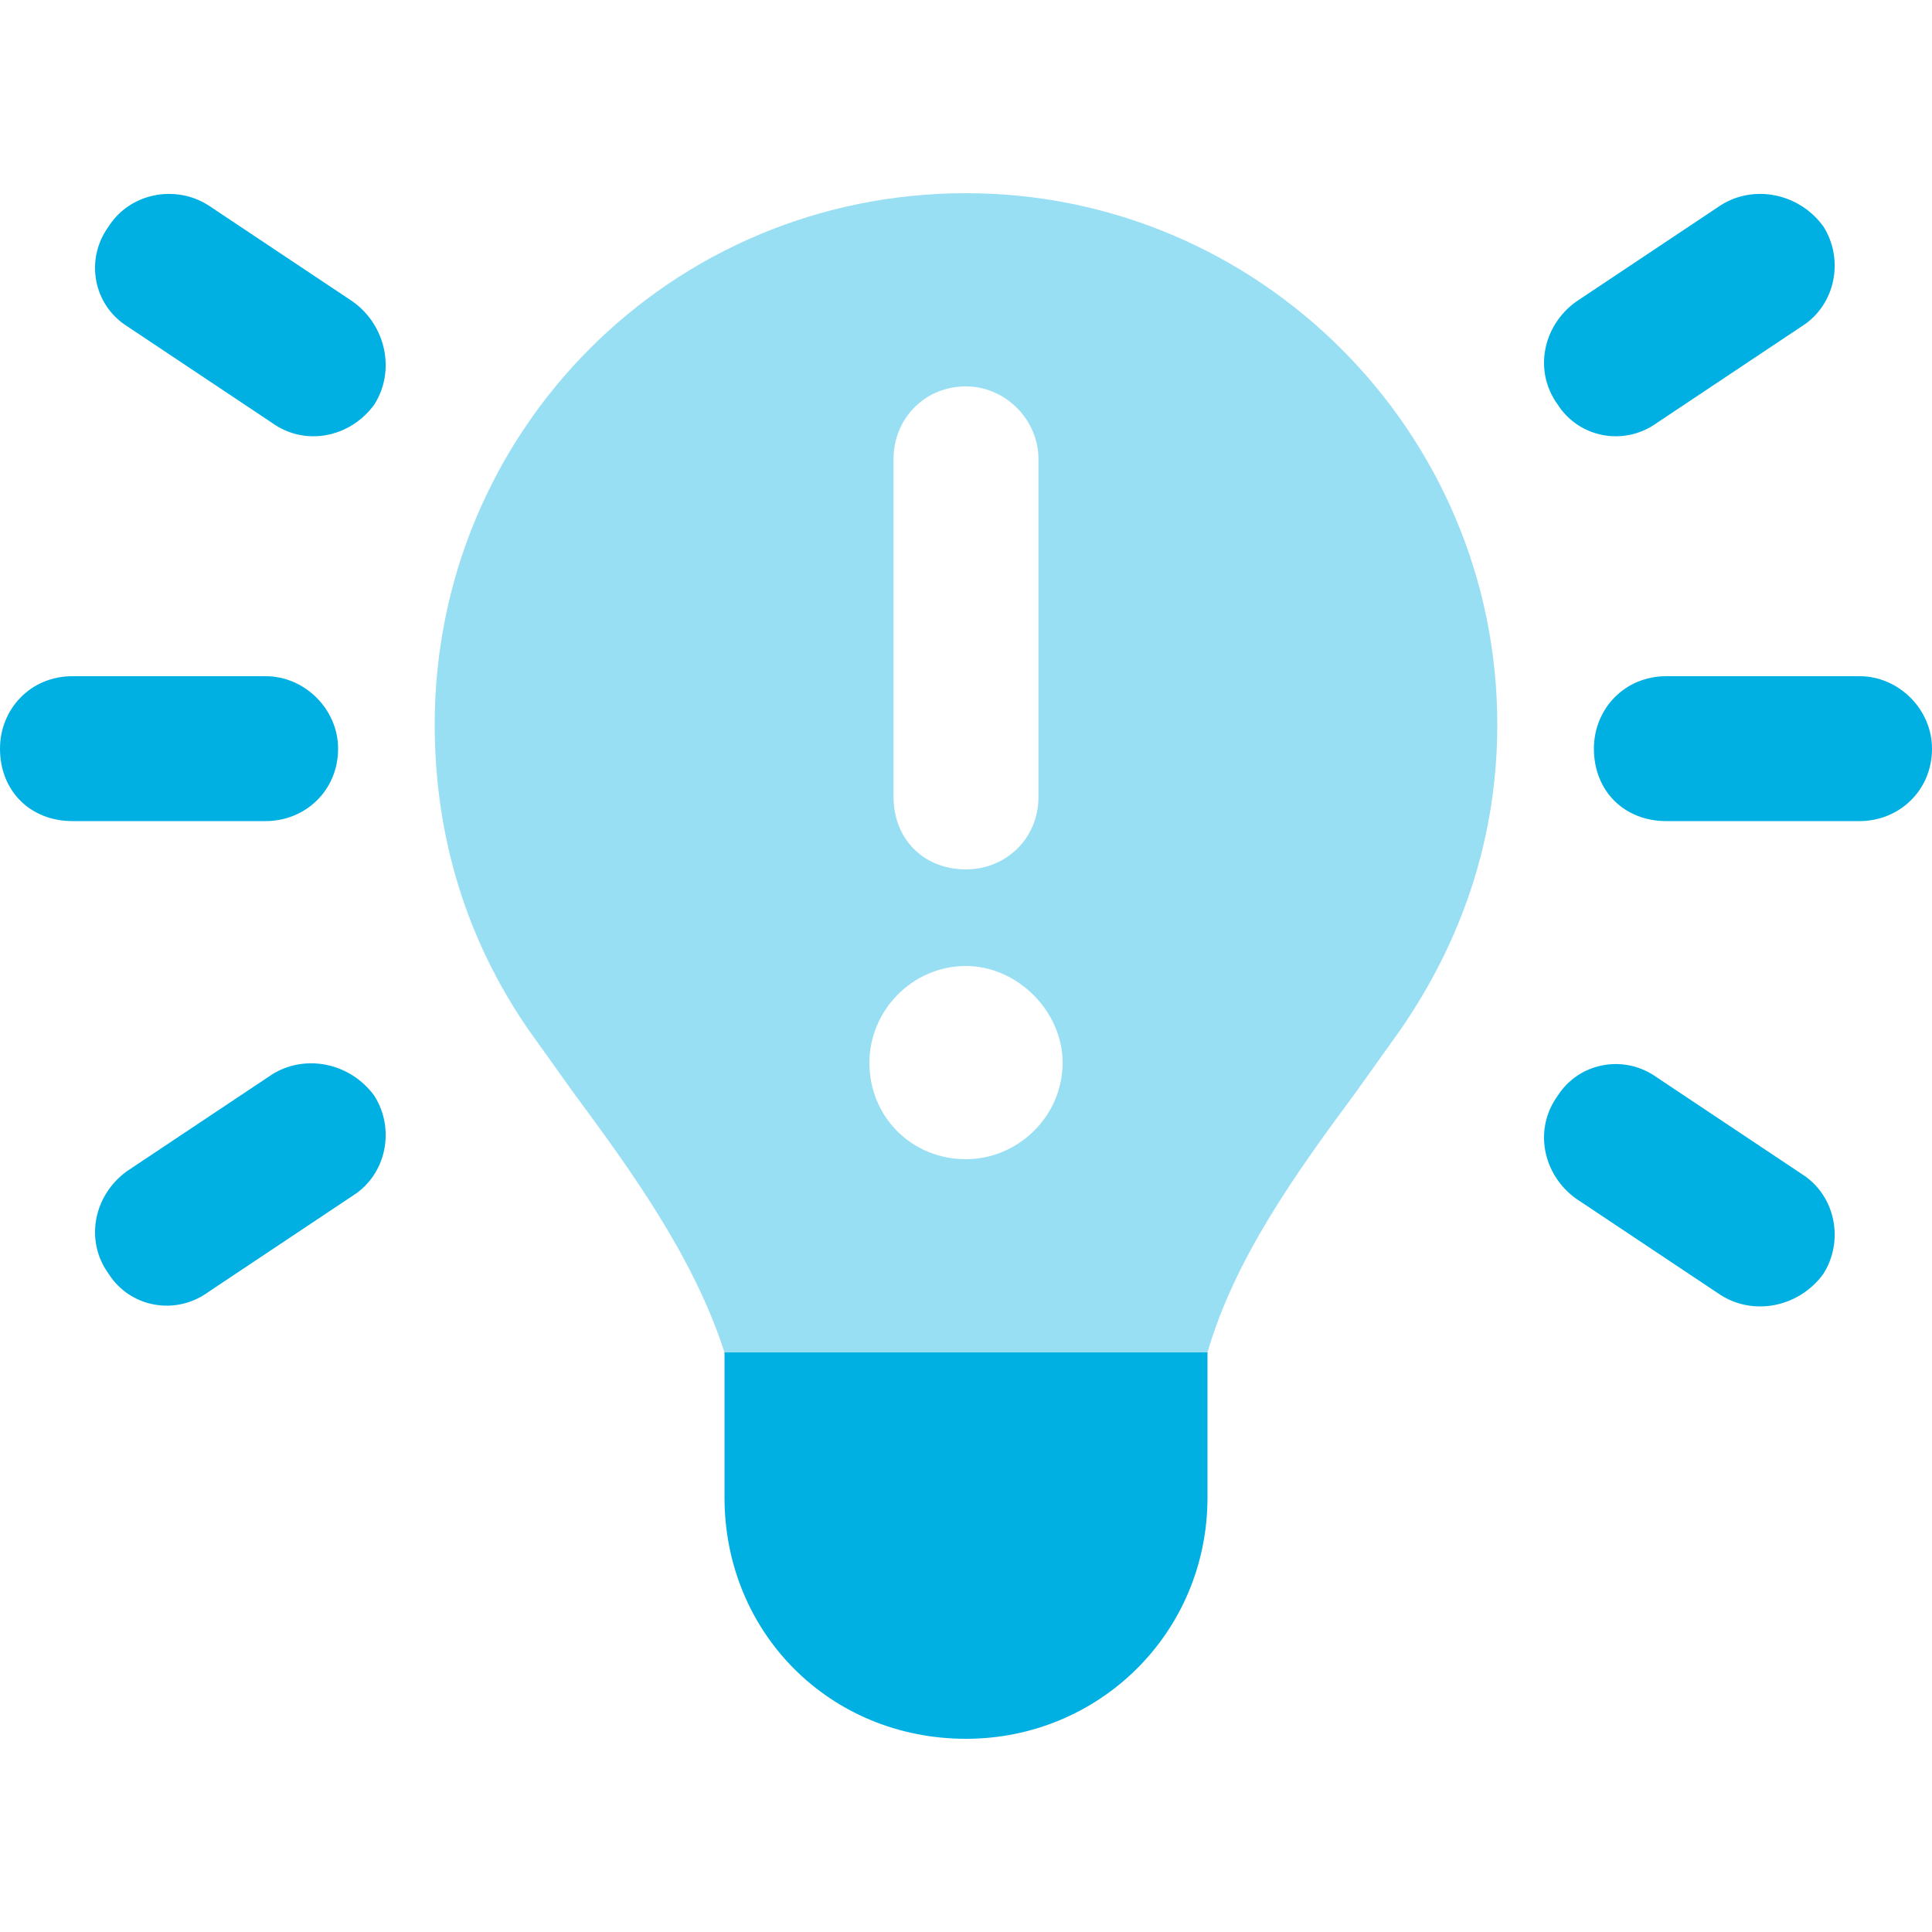
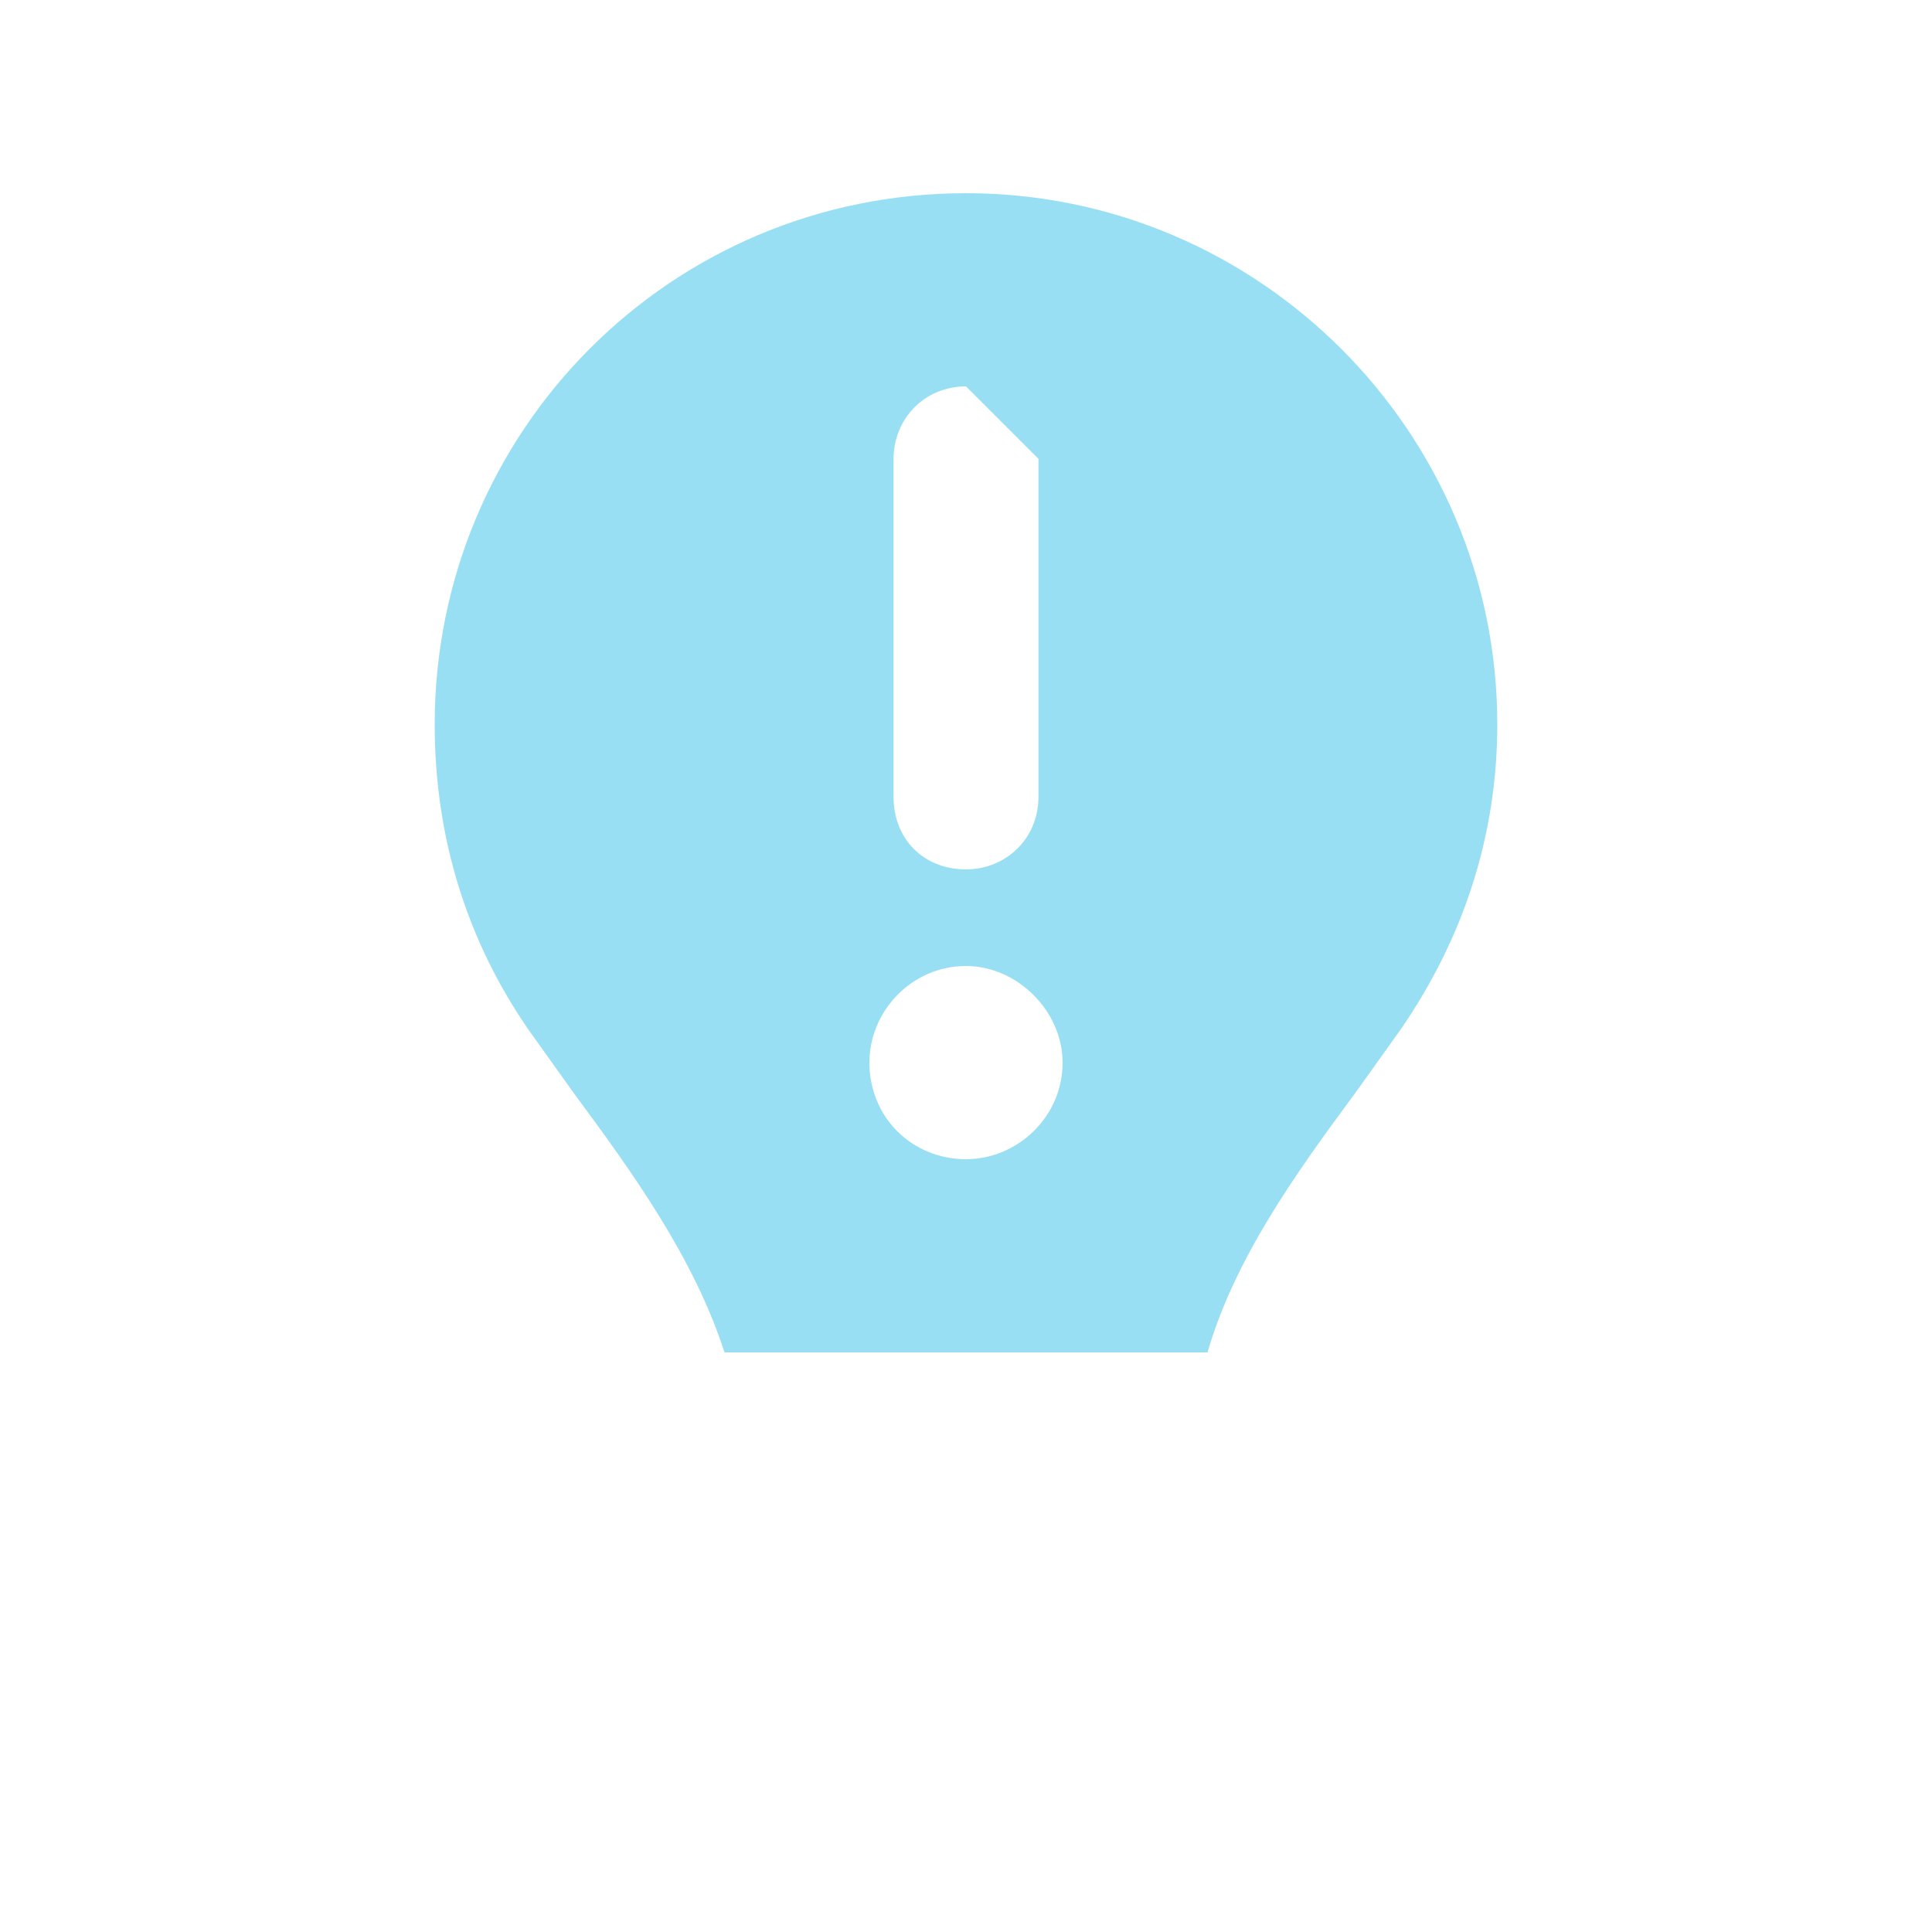
<svg xmlns="http://www.w3.org/2000/svg" width="60" height="60" viewBox="0 0 60 60" fill="none">
-   <path opacity="0.4" d="M42.094 33.938C40.219 36.469 38.344 39.094 37.5 42H22.5C21.562 39.094 19.688 36.469 17.812 33.938C17.344 33.281 16.875 32.625 16.406 31.969C14.531 29.25 13.5 26.062 13.5 22.5C13.5 13.406 20.812 6 30 6C39.094 6 46.5 13.406 46.5 22.5C46.5 26.062 45.375 29.25 43.5 31.969C43.031 32.625 42.562 33.281 42.094 33.938ZM30 12C28.688 12 27.75 13.031 27.75 14.25V24.75C27.75 26.062 28.688 27 30 27C31.219 27 32.25 26.062 32.25 24.75V14.25C32.25 13.031 31.219 12 30 12ZM33 33C33 31.406 31.594 30 30 30C28.312 30 27 31.406 27 33C27 34.688 28.312 36 30 36C31.594 36 33 34.688 33 33Z" fill="#00B0E3" />
-   <path d="M6.469 6.375L10.969 9.375C12 10.125 12.281 11.531 11.625 12.562C10.875 13.594 9.469 13.875 8.438 13.125L3.938 10.125C2.906 9.469 2.625 8.062 3.375 7.031C4.031 6 5.438 5.719 6.469 6.375ZM55.969 10.125L51.469 13.125C50.438 13.875 49.031 13.594 48.375 12.562C47.625 11.531 47.906 10.125 48.938 9.375L53.438 6.375C54.469 5.719 55.875 6 56.625 7.031C57.281 8.062 57 9.469 55.969 10.125ZM2.25 21H8.25C9.469 21 10.5 22.031 10.5 23.25C10.5 24.562 9.469 25.5 8.25 25.5H2.25C0.938 25.5 0 24.562 0 23.25C0 22.031 0.938 21 2.25 21ZM51.75 21H57.75C58.969 21 60 22.031 60 23.25C60 24.562 58.969 25.5 57.75 25.5H51.75C50.438 25.5 49.5 24.562 49.5 23.25C49.5 22.031 50.438 21 51.75 21ZM10.969 37.125L6.469 40.125C5.438 40.875 4.031 40.594 3.375 39.562C2.625 38.531 2.906 37.125 3.938 36.375L8.438 33.375C9.469 32.719 10.875 33 11.625 34.031C12.281 35.062 12 36.469 10.969 37.125ZM51.469 33.469L55.969 36.469C57 37.125 57.281 38.531 56.625 39.562C55.875 40.594 54.469 40.875 53.438 40.219L48.938 37.219C47.906 36.469 47.625 35.062 48.375 34.031C49.031 33 50.438 32.719 51.469 33.469ZM37.5 46.5C37.5 50.719 34.125 54 30 54C25.781 54 22.5 50.719 22.5 46.5V42H37.5V46.5Z" fill="#00B0E3" />
+   <path opacity="0.4" d="M42.094 33.938C40.219 36.469 38.344 39.094 37.5 42H22.5C21.562 39.094 19.688 36.469 17.812 33.938C17.344 33.281 16.875 32.625 16.406 31.969C14.531 29.25 13.5 26.062 13.5 22.5C13.5 13.406 20.812 6 30 6C39.094 6 46.5 13.406 46.5 22.5C46.5 26.062 45.375 29.25 43.5 31.969C43.031 32.625 42.562 33.281 42.094 33.938ZM30 12C28.688 12 27.75 13.031 27.75 14.25V24.75C27.75 26.062 28.688 27 30 27C31.219 27 32.25 26.062 32.25 24.75V14.25ZM33 33C33 31.406 31.594 30 30 30C28.312 30 27 31.406 27 33C27 34.688 28.312 36 30 36C31.594 36 33 34.688 33 33Z" fill="#00B0E3" />
</svg>